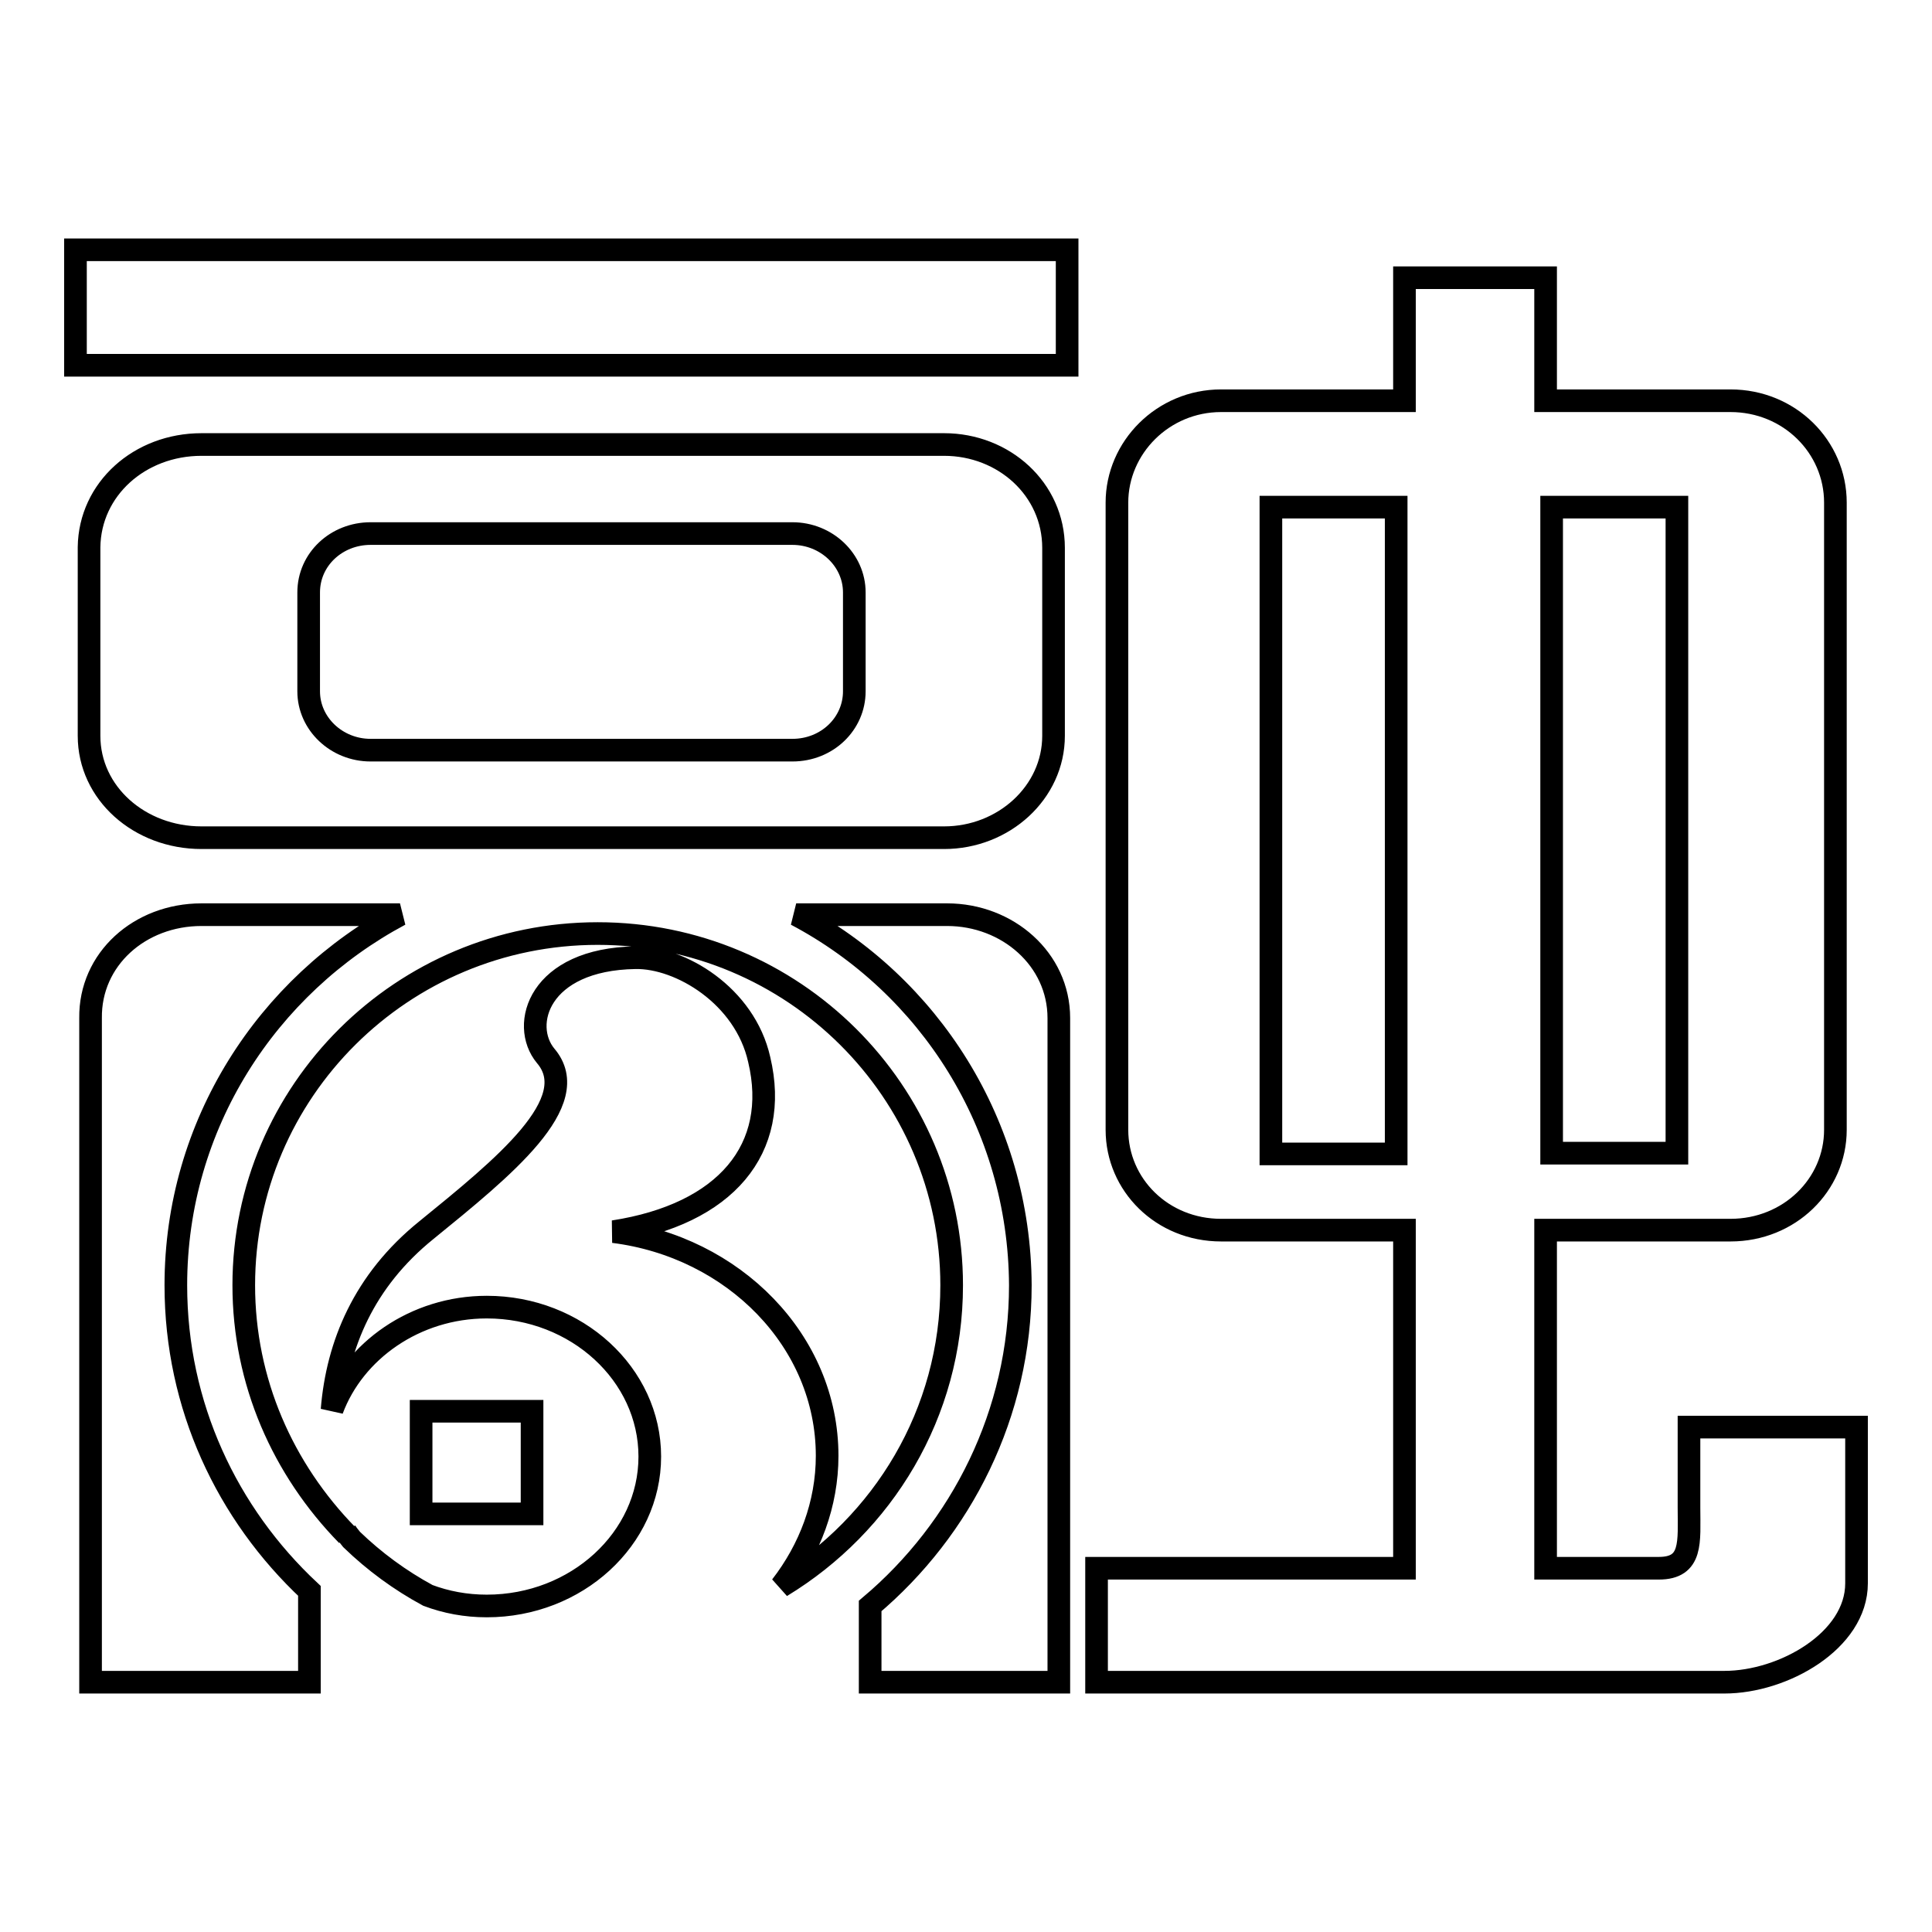
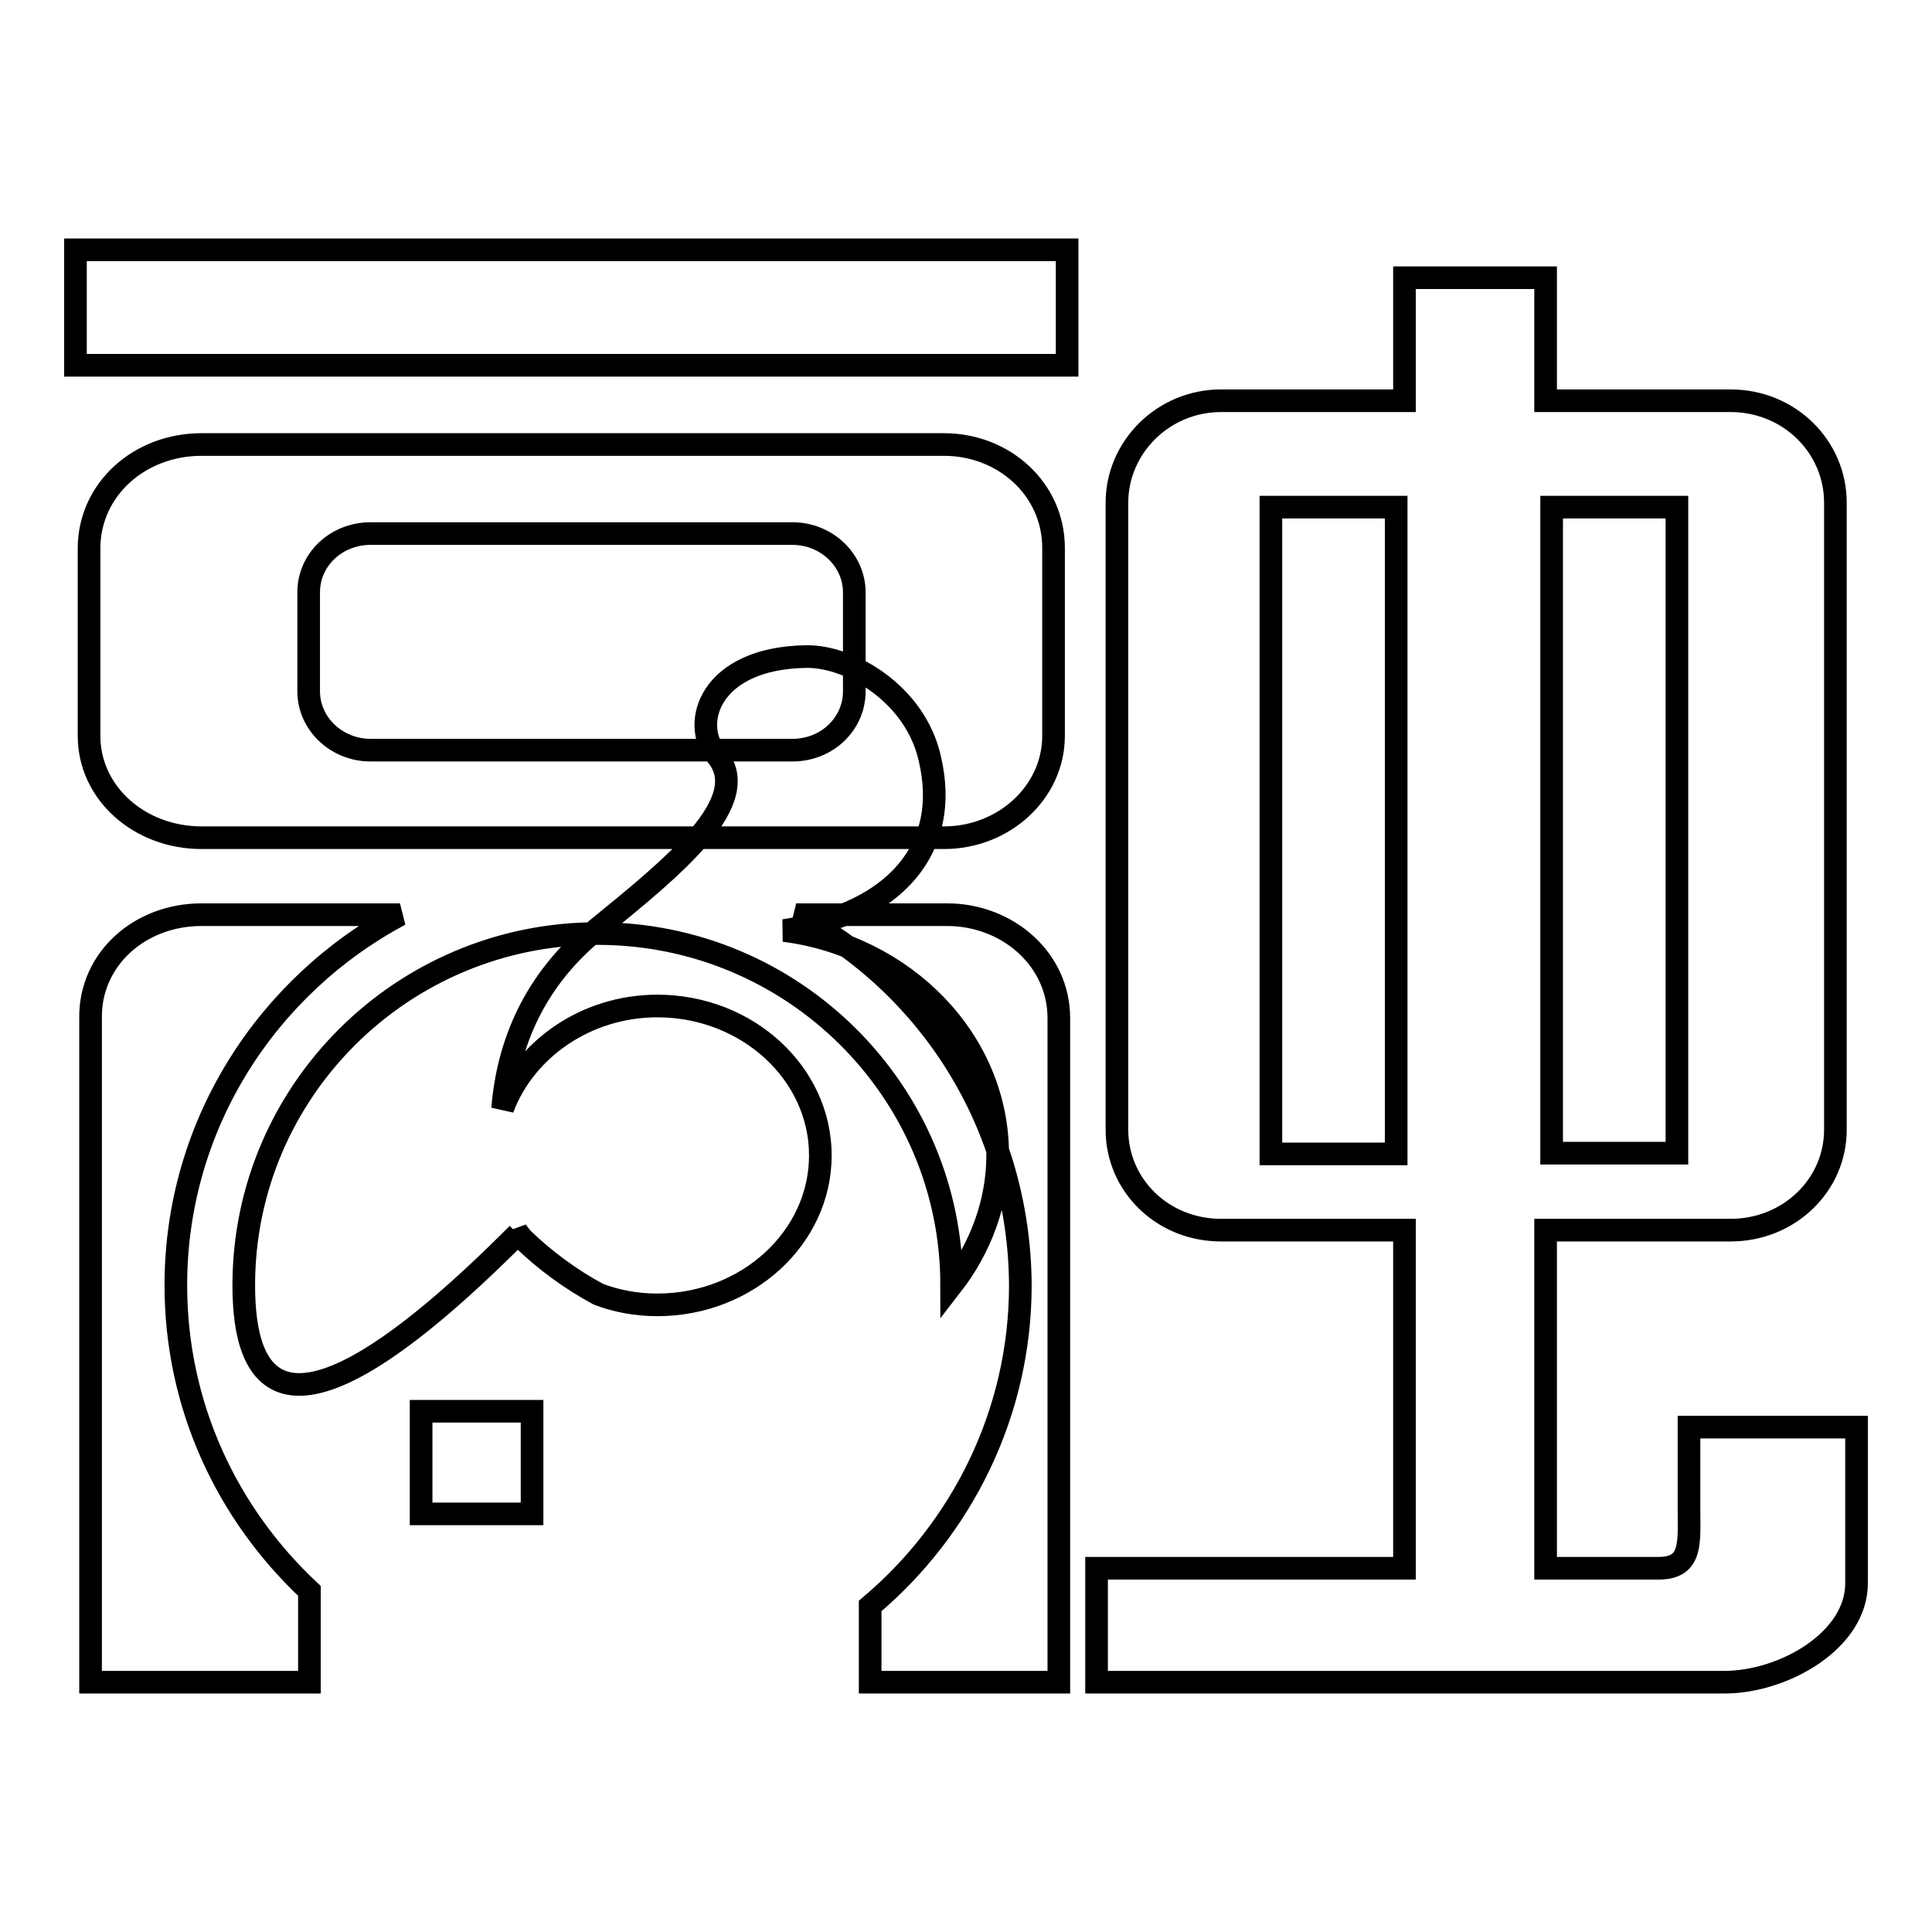
<svg xmlns="http://www.w3.org/2000/svg" version="1.1" x="0px" y="0px" viewBox="0 0 256 256" enable-background="new 0 0 256 256" xml:space="preserve">
  <g>
    <g>
-       <path stroke-width="3" fill-opacity="0" stroke="#000000" d="M246,189.1v20.7c0,7.6-9.7,13.1-17.5,13.1h-83.2v-15.1h40.8V163h-24.3c-7.8,0-13.8-6-13.8-13.3V66.6c0-7.3,6.1-13.5,13.8-13.5h24.3V36.8h18.7v16.3h24.5c7.8,0,13.9,6.1,13.9,13.5v83.1c0,7.3-6.1,13.3-13.9,13.3h-24.5v44.8h15c4.5,0,4-3.5,4-8v-10.7L246,189.1L246,189.1z M185,67.2h-16.6v85.7H185V67.2z M205.6,152.8h16.6V67.2h-16.6V152.8z M10,33.1h131.4v15.3H10V33.1z M26.7,58.9h98.4c7.9,0,14.5,5.9,14.5,13.7v24.9c0,7.5-6.6,13.5-14.5,13.5H26.7c-8.2,0-14.9-5.9-14.9-13.5v-25C11.9,64.8,18.5,58.9,26.7,58.9z M40.9,91.6c0,4.3,3.7,7.8,8.2,7.8H105c4.6,0,8.2-3.5,8.2-7.8V78.5c0-4.3-3.7-7.8-8.2-7.8H49.1c-4.5,0-8.2,3.4-8.2,7.8L40.9,91.6L40.9,91.6z M26.7,121.2H53c-17.6,9.4-29.7,27.8-29.7,49.1c0,16,6.8,30.3,17.7,40.5v12.1h-29v-88C11.9,127.1,18.5,121.2,26.7,121.2z M32.3,170.3c0-25.7,21-46.6,46.9-46.6c25.9,0,46.9,20.9,46.9,46.6c0,17-9.1,31.7-22.6,39.9c3.8-4.9,6.1-10.9,6.1-17.3c0-15.2-12.4-27.7-28.3-29.7c14.9-2.3,22.1-11,19.3-22.8c-1.9-8.5-10.5-13.6-16.4-13.5c-12.8,0.2-15.3,8.9-11.9,13c5.2,6.1-5.6,14.8-15.8,23.1c-8.3,6.7-11.8,15.2-12.5,23.8c2.9-7.8,11-13.6,20.5-13.6c11.9,0,21.6,8.9,21.6,19.8c0,10.9-9.7,19.8-21.6,19.8c-2.8,0-5.4-0.5-7.8-1.4c-3.7-2-7.1-4.5-10.1-7.4c-0.3-0.4-0.7-0.8-0.9-1.3c0.1,0.3,0.2,0.5,0.3,0.7C37.5,194.7,32.3,183.1,32.3,170.3z M55.8,200.6h14.7V187H55.8V200.6z M105.5,121.2h20c8,0,14.8,5.9,14.8,13.7v88c0,0-6.9,0-14.8,0h-10.2v-10.1c12.1-10.2,19.9-25.5,19.9-42.5C135.1,149,123.1,130.5,105.5,121.2z" />
+       <path stroke-width="3" fill-opacity="0" stroke="#000000" d="M246,189.1v20.7c0,7.6-9.7,13.1-17.5,13.1h-83.2v-15.1h40.8V163h-24.3c-7.8,0-13.8-6-13.8-13.3V66.6c0-7.3,6.1-13.5,13.8-13.5h24.3V36.8h18.7v16.3h24.5c7.8,0,13.9,6.1,13.9,13.5v83.1c0,7.3-6.1,13.3-13.9,13.3h-24.5v44.8h15c4.5,0,4-3.5,4-8v-10.7L246,189.1L246,189.1z M185,67.2h-16.6v85.7H185V67.2z M205.6,152.8h16.6V67.2h-16.6V152.8z M10,33.1h131.4v15.3H10V33.1z M26.7,58.9h98.4c7.9,0,14.5,5.9,14.5,13.7v24.9c0,7.5-6.6,13.5-14.5,13.5H26.7c-8.2,0-14.9-5.9-14.9-13.5v-25C11.9,64.8,18.5,58.9,26.7,58.9z M40.9,91.6c0,4.3,3.7,7.8,8.2,7.8H105c4.6,0,8.2-3.5,8.2-7.8V78.5c0-4.3-3.7-7.8-8.2-7.8H49.1c-4.5,0-8.2,3.4-8.2,7.8L40.9,91.6L40.9,91.6z M26.7,121.2H53c-17.6,9.4-29.7,27.8-29.7,49.1c0,16,6.8,30.3,17.7,40.5v12.1h-29v-88C11.9,127.1,18.5,121.2,26.7,121.2z M32.3,170.3c0-25.7,21-46.6,46.9-46.6c25.9,0,46.9,20.9,46.9,46.6c3.8-4.9,6.1-10.9,6.1-17.3c0-15.2-12.4-27.7-28.3-29.7c14.9-2.3,22.1-11,19.3-22.8c-1.9-8.5-10.5-13.6-16.4-13.5c-12.8,0.2-15.3,8.9-11.9,13c5.2,6.1-5.6,14.8-15.8,23.1c-8.3,6.7-11.8,15.2-12.5,23.8c2.9-7.8,11-13.6,20.5-13.6c11.9,0,21.6,8.9,21.6,19.8c0,10.9-9.7,19.8-21.6,19.8c-2.8,0-5.4-0.5-7.8-1.4c-3.7-2-7.1-4.5-10.1-7.4c-0.3-0.4-0.7-0.8-0.9-1.3c0.1,0.3,0.2,0.5,0.3,0.7C37.5,194.7,32.3,183.1,32.3,170.3z M55.8,200.6h14.7V187H55.8V200.6z M105.5,121.2h20c8,0,14.8,5.9,14.8,13.7v88c0,0-6.9,0-14.8,0h-10.2v-10.1c12.1-10.2,19.9-25.5,19.9-42.5C135.1,149,123.1,130.5,105.5,121.2z" />
    </g>
  </g>
</svg>